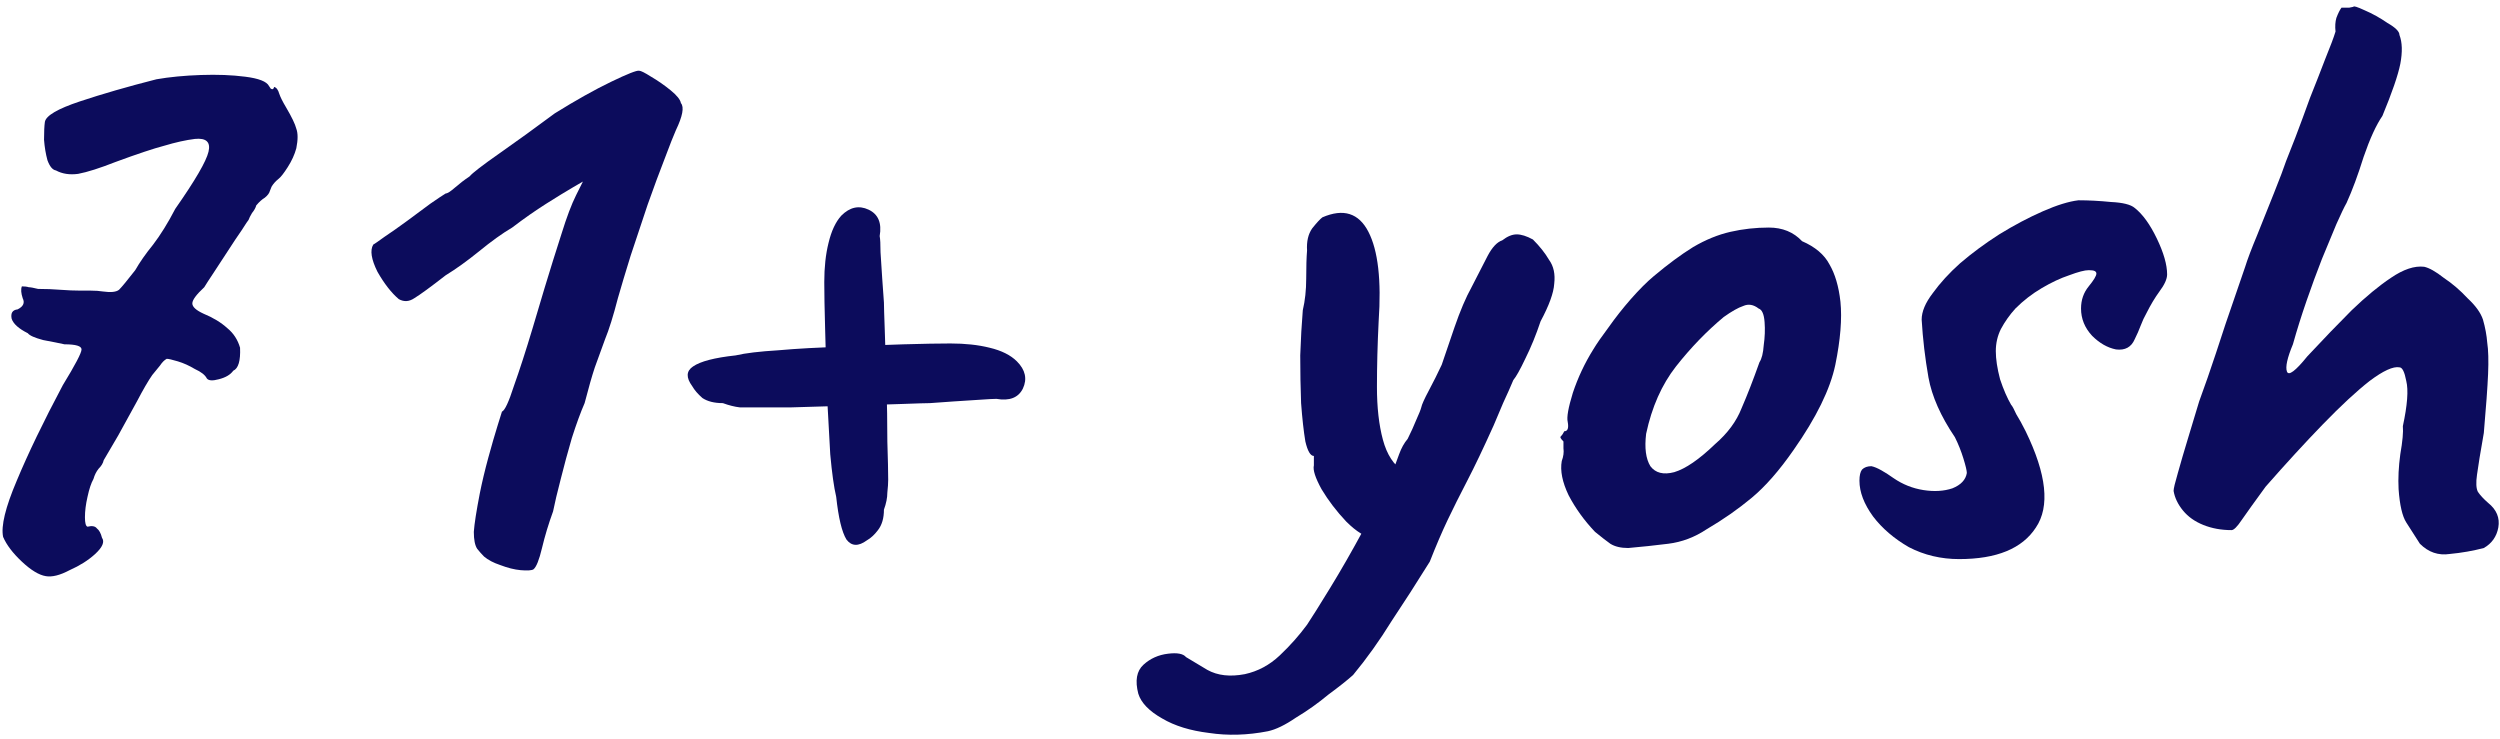
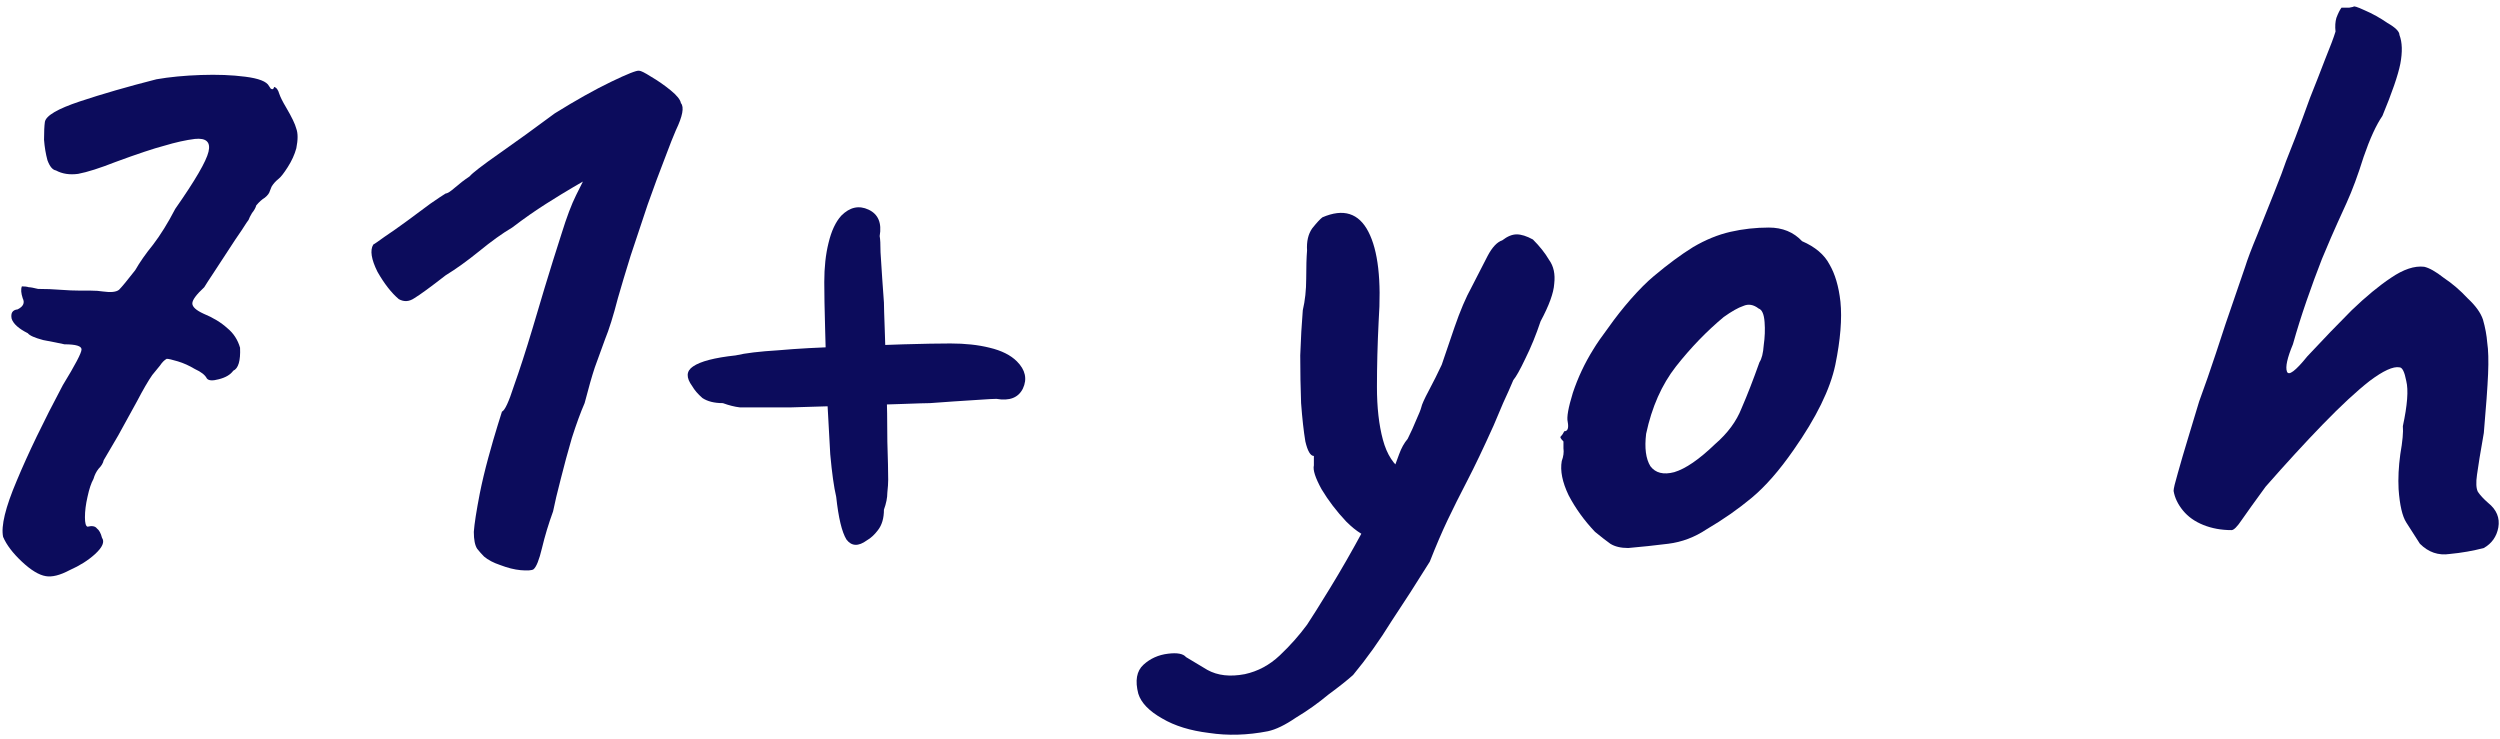
<svg xmlns="http://www.w3.org/2000/svg" width="176" height="52" viewBox="0 0 176 52" fill="none">
  <path d="M3.22 40.56C2.74 40.48 2.18 40.14 1.54 39.54C0.9 38.94 0.46 38.36 0.22 37.8C0.06 37.04 0.38 35.72 1.18 33.84C1.98 31.92 3.06 29.68 4.42 27.12C5.3 25.68 5.74 24.84 5.74 24.6C5.74 24.36 5.34 24.24 4.54 24.24C4.18 24.16 3.68 24.06 3.04 23.94C2.44 23.78 2.08 23.62 1.96 23.46C1.32 23.14 0.94 22.8 0.82 22.44C0.74 22.04 0.88 21.82 1.24 21.78C1.64 21.58 1.76 21.32 1.6 21C1.48 20.64 1.46 20.36 1.54 20.16C1.74 20.16 1.9 20.18 2.02 20.22C2.14 20.22 2.36 20.26 2.68 20.34C3.24 20.34 3.76 20.36 4.24 20.4C4.76 20.44 5.24 20.46 5.68 20.46C5.88 20.46 6.12 20.46 6.4 20.46C6.72 20.46 7 20.48 7.24 20.52C7.8 20.6 8.18 20.56 8.38 20.4C8.58 20.2 8.96 19.74 9.52 19.02C9.84 18.46 10.26 17.86 10.78 17.22C11.3 16.54 11.82 15.7 12.34 14.7C13.74 12.7 14.52 11.36 14.68 10.68C14.84 10 14.52 9.7 13.72 9.78C13.08 9.86 12.36 10.02 11.56 10.26C10.8 10.46 9.66 10.84 8.14 11.4C7.02 11.84 6.14 12.12 5.5 12.24C4.9 12.32 4.38 12.24 3.94 12C3.7 11.96 3.5 11.72 3.34 11.28C3.22 10.84 3.14 10.36 3.1 9.84C3.1 9.28 3.12 8.86 3.16 8.58C3.24 8.14 4.06 7.66 5.62 7.14C7.18 6.62 8.98 6.1 11.02 5.58C11.94 5.42 12.98 5.32 14.14 5.28C15.3 5.24 16.34 5.28 17.26 5.4C18.22 5.52 18.78 5.74 18.94 6.06C18.94 6.06 18.98 6.12 19.06 6.24C19.18 6.32 19.26 6.28 19.3 6.12C19.46 6.16 19.58 6.32 19.66 6.6C19.74 6.84 19.9 7.16 20.14 7.56C20.54 8.24 20.78 8.74 20.86 9.06C20.98 9.38 20.98 9.84 20.86 10.44C20.74 10.88 20.54 11.32 20.26 11.76C19.98 12.2 19.76 12.48 19.6 12.6C19.4 12.76 19.24 12.94 19.12 13.14C19.04 13.34 19 13.44 19 13.44C18.96 13.6 18.84 13.76 18.64 13.92C18.44 14.04 18.24 14.22 18.04 14.46C18 14.62 17.9 14.8 17.74 15C17.62 15.2 17.54 15.36 17.5 15.48C17.46 15.52 17.3 15.76 17.02 16.2C16.74 16.6 16.42 17.08 16.06 17.64C15.7 18.2 15.36 18.72 15.04 19.2C14.72 19.68 14.5 20.02 14.38 20.22C13.82 20.74 13.54 21.12 13.54 21.36C13.54 21.6 13.8 21.84 14.32 22.08C15 22.36 15.56 22.7 16 23.1C16.44 23.46 16.74 23.92 16.9 24.48C16.94 25.4 16.78 25.94 16.42 26.1C16.22 26.38 15.88 26.58 15.4 26.7C14.96 26.82 14.68 26.8 14.56 26.64C14.44 26.4 14.16 26.18 13.72 25.98C13.32 25.74 12.92 25.56 12.52 25.44C12.12 25.32 11.86 25.26 11.74 25.26C11.58 25.34 11.42 25.5 11.26 25.74C11.1 25.94 10.92 26.16 10.72 26.4C10.44 26.8 10.08 27.42 9.64 28.26C9.2 29.06 8.76 29.86 8.32 30.66C7.88 31.42 7.54 32 7.3 32.4C7.26 32.6 7.14 32.8 6.94 33C6.78 33.2 6.66 33.44 6.58 33.72C6.42 34 6.28 34.42 6.16 34.98C6.04 35.5 5.98 35.98 5.98 36.42C5.98 36.82 6.04 37.04 6.16 37.08C6.48 37 6.7 37.04 6.82 37.2C6.98 37.32 7.1 37.54 7.18 37.86C7.38 38.14 7.22 38.52 6.7 39C6.22 39.44 5.62 39.82 4.9 40.14C4.22 40.5 3.66 40.64 3.22 40.56Z" fill="#0C0C5C" />
  <path d="M37.557 40.08C37.437 40.16 37.137 40.18 36.657 40.14C36.217 40.1 35.737 39.98 35.217 39.78C34.737 39.62 34.357 39.42 34.077 39.18C33.917 39.02 33.757 38.84 33.597 38.64C33.437 38.4 33.357 38 33.357 37.44C33.397 36.88 33.537 35.98 33.777 34.74C33.937 33.94 34.137 33.1 34.377 32.22C34.617 31.34 34.837 30.58 35.037 29.94C35.237 29.3 35.337 28.98 35.337 28.98C35.537 28.9 35.817 28.3 36.177 27.18C36.577 26.06 37.017 24.7 37.497 23.1C37.657 22.54 37.937 21.6 38.337 20.28C38.737 18.96 39.137 17.68 39.537 16.44C39.897 15.28 40.237 14.38 40.557 13.74C40.877 13.1 41.037 12.78 41.037 12.78C41.037 12.78 40.797 12.92 40.317 13.2C39.837 13.48 39.217 13.86 38.457 14.34C37.697 14.82 36.897 15.38 36.057 16.02C35.377 16.42 34.597 16.98 33.717 17.7C32.877 18.38 32.097 18.94 31.377 19.38C30.297 20.22 29.557 20.76 29.157 21C28.797 21.24 28.437 21.26 28.077 21.06C27.557 20.62 27.057 19.98 26.577 19.14C26.137 18.26 26.037 17.62 26.277 17.22C26.357 17.18 26.617 17 27.057 16.68C27.537 16.36 28.077 15.98 28.677 15.54C29.277 15.1 29.817 14.7 30.297 14.34C30.817 13.98 31.177 13.74 31.377 13.62C31.497 13.62 31.717 13.48 32.037 13.2C32.357 12.92 32.697 12.66 33.057 12.42C33.257 12.18 33.957 11.64 35.157 10.8C36.357 9.96 37.657 9.02 39.057 7.98C40.537 7.06 41.857 6.32 43.017 5.76C44.177 5.2 44.837 4.94 44.997 4.98C45.117 4.98 45.397 5.12 45.837 5.4C46.317 5.68 46.777 6 47.217 6.36C47.657 6.72 47.897 7.02 47.937 7.26C48.177 7.54 48.057 8.18 47.577 9.18C47.417 9.54 47.157 10.2 46.797 11.16C46.437 12.08 46.037 13.16 45.597 14.4C45.197 15.6 44.797 16.8 44.397 18C44.037 19.16 43.737 20.16 43.497 21C43.177 22.24 42.877 23.2 42.597 23.88C42.357 24.56 42.117 25.22 41.877 25.86C41.677 26.46 41.437 27.3 41.157 28.38C40.877 29.02 40.577 29.84 40.257 30.84C39.977 31.8 39.717 32.76 39.477 33.72C39.237 34.64 39.057 35.4 38.937 36C38.617 36.88 38.357 37.74 38.157 38.58C37.957 39.42 37.757 39.92 37.557 40.08Z" fill="#0C0C5C" />
  <path d="M52.989 28.68C52.749 28.68 52.449 28.68 52.089 28.68C51.729 28.64 51.329 28.54 50.889 28.38C50.289 28.38 49.809 28.26 49.449 28.02C49.129 27.74 48.889 27.46 48.729 27.18C48.289 26.58 48.309 26.12 48.789 25.8C49.309 25.44 50.309 25.18 51.789 25.02C52.469 24.86 53.469 24.74 54.789 24.66C56.149 24.54 57.609 24.46 59.169 24.42C60.729 24.34 62.209 24.28 63.609 24.24C65.009 24.2 66.109 24.18 66.909 24.18C67.949 24.18 68.869 24.28 69.669 24.48C70.509 24.68 71.149 25 71.589 25.44C72.189 26.04 72.329 26.68 72.009 27.36C71.689 28 71.069 28.24 70.149 28.08C69.949 28.08 69.569 28.1 69.009 28.14C68.449 28.18 67.829 28.22 67.149 28.26C66.509 28.3 65.949 28.34 65.469 28.38C65.229 28.38 64.569 28.4 63.489 28.44C62.409 28.48 61.149 28.52 59.709 28.56C58.309 28.6 56.969 28.64 55.689 28.68C54.449 28.68 53.549 28.68 52.989 28.68ZM61.029 38.04C60.429 38.48 59.949 38.46 59.589 37.98C59.269 37.46 59.029 36.46 58.869 34.98C58.709 34.3 58.569 33.3 58.449 31.98C58.369 30.62 58.289 29.16 58.209 27.6C58.169 26.04 58.129 24.56 58.089 23.16C58.049 21.76 58.029 20.66 58.029 19.86C58.029 18.82 58.129 17.9 58.329 17.1C58.529 16.26 58.829 15.62 59.229 15.18C59.829 14.58 60.469 14.44 61.149 14.76C61.829 15.08 62.089 15.7 61.929 16.62C61.969 16.82 61.989 17.2 61.989 17.76C62.029 18.32 62.069 18.94 62.109 19.62C62.149 20.26 62.189 20.82 62.229 21.3C62.229 21.54 62.249 22.2 62.289 23.28C62.329 24.36 62.369 25.62 62.409 27.06C62.449 28.46 62.469 29.8 62.469 31.08C62.509 32.32 62.529 33.22 62.529 33.78C62.529 34.02 62.509 34.32 62.469 34.68C62.469 35.04 62.389 35.44 62.229 35.88C62.229 36.48 62.089 36.96 61.809 37.32C61.569 37.64 61.309 37.88 61.029 38.04Z" fill="#0C0C5C" />
  <path d="M89.257 51.48C87.817 51.76 86.437 51.8 85.117 51.6C83.797 51.44 82.697 51.1 81.817 50.58C80.897 50.06 80.337 49.48 80.137 48.84C79.897 47.92 80.017 47.24 80.497 46.8C80.977 46.36 81.557 46.1 82.237 46.02C82.877 45.94 83.297 46.02 83.497 46.26C83.817 46.46 84.317 46.76 84.997 47.16C85.717 47.56 86.597 47.66 87.637 47.46C88.557 47.26 89.377 46.82 90.097 46.14C90.817 45.46 91.457 44.74 92.017 43.98C92.337 43.5 92.877 42.64 93.637 41.4C94.397 40.16 95.177 38.8 95.977 37.32C96.817 35.8 97.517 34.4 98.077 33.12C98.197 32.8 98.337 32.42 98.497 31.98C98.657 31.54 98.857 31.18 99.097 30.9C99.337 30.42 99.537 29.98 99.697 29.58C99.897 29.14 100.017 28.84 100.057 28.68C100.097 28.48 100.277 28.08 100.597 27.48C100.917 26.88 101.217 26.28 101.497 25.68C101.697 25.08 101.997 24.2 102.397 23.04C102.797 21.88 103.197 20.94 103.597 20.22C104.077 19.3 104.457 18.56 104.737 18C105.057 17.4 105.397 17.04 105.757 16.92C106.117 16.64 106.457 16.5 106.777 16.5C107.097 16.5 107.477 16.62 107.917 16.86C108.397 17.34 108.777 17.82 109.057 18.3C109.377 18.74 109.497 19.3 109.417 19.98C109.377 20.62 109.057 21.5 108.457 22.62C108.137 23.58 107.777 24.46 107.377 25.26C107.017 26.02 106.737 26.52 106.537 26.76C106.337 27.24 106.097 27.78 105.817 28.38C105.577 28.94 105.357 29.46 105.157 29.94C104.437 31.54 103.817 32.84 103.297 33.84C102.777 34.84 102.317 35.76 101.917 36.6C101.517 37.44 101.097 38.42 100.657 39.54C99.737 41.02 98.837 42.42 97.957 43.74C97.117 45.1 96.217 46.36 95.257 47.52C94.857 47.88 94.277 48.34 93.517 48.9C92.797 49.5 92.037 50.04 91.237 50.52C90.477 51.04 89.817 51.36 89.257 51.48ZM96.757 37.92C96.157 37.84 95.497 37.44 94.777 36.72C94.097 36 93.517 35.24 93.037 34.44C92.597 33.64 92.417 33.08 92.497 32.76C92.497 32.56 92.497 32.4 92.497 32.28C92.497 32.16 92.497 32.1 92.497 32.1C92.257 32.1 92.057 31.76 91.897 31.08C91.777 30.36 91.677 29.46 91.597 28.38C91.557 27.3 91.537 26.18 91.537 25.02C91.577 23.86 91.637 22.8 91.717 21.84C91.877 21.16 91.957 20.42 91.957 19.62C91.957 18.78 91.977 18.12 92.017 17.64C91.977 17 92.097 16.48 92.377 16.08C92.697 15.68 92.937 15.42 93.097 15.3C94.577 14.66 95.657 15 96.337 16.32C97.017 17.64 97.257 19.74 97.057 22.62C96.977 24.22 96.937 25.76 96.937 27.24C96.937 28.68 97.077 29.92 97.357 30.96C97.637 32 98.117 32.74 98.797 33.18C99.077 33.34 99.177 33.68 99.097 34.2C99.017 34.72 98.837 35.28 98.557 35.88C98.277 36.44 97.957 36.94 97.597 37.38C97.277 37.78 96.997 37.96 96.757 37.92Z" fill="#0C0C5C" />
  <path d="M114.627 38.58C114.107 38.58 113.687 38.48 113.367 38.28C113.087 38.08 112.727 37.8 112.287 37.44C111.527 36.64 110.907 35.78 110.427 34.86C109.987 33.94 109.827 33.14 109.947 32.46C110.067 32.14 110.107 31.84 110.067 31.56C110.067 31.24 110.067 31.08 110.067 31.08C109.867 30.88 109.807 30.76 109.887 30.72C109.967 30.64 110.047 30.52 110.127 30.36C110.367 30.36 110.447 30.14 110.367 29.7C110.287 29.38 110.407 28.7 110.727 27.66C111.087 26.58 111.567 25.56 112.167 24.6C112.407 24.2 112.767 23.68 113.247 23.04C113.727 22.36 114.247 21.7 114.807 21.06C115.407 20.38 115.947 19.84 116.427 19.44C117.427 18.6 118.347 17.92 119.187 17.4C120.067 16.88 120.947 16.52 121.827 16.32C122.707 16.12 123.607 16.02 124.527 16.02C125.487 16.02 126.267 16.34 126.867 16.98C127.787 17.38 128.427 17.92 128.787 18.6C129.187 19.28 129.447 20.16 129.567 21.24C129.687 22.44 129.567 23.92 129.207 25.68C128.847 27.4 127.867 29.4 126.267 31.68C125.267 33.12 124.287 34.24 123.327 35.04C122.367 35.84 121.307 36.58 120.147 37.26C119.307 37.82 118.407 38.16 117.447 38.28C116.487 38.4 115.547 38.5 114.627 38.58ZM120.747 31.26C121.627 30.5 122.247 29.66 122.607 28.74C123.007 27.82 123.427 26.74 123.867 25.5C124.027 25.26 124.127 24.86 124.167 24.3C124.247 23.74 124.267 23.2 124.227 22.68C124.187 22.12 124.047 21.8 123.807 21.72C123.447 21.44 123.087 21.38 122.727 21.54C122.367 21.66 121.907 21.92 121.347 22.32C120.147 23.32 119.027 24.48 117.987 25.8C116.987 27.08 116.287 28.66 115.887 30.54C115.767 31.54 115.867 32.3 116.187 32.82C116.547 33.3 117.107 33.44 117.867 33.24C118.667 33 119.627 32.34 120.747 31.26Z" fill="#0C0C5C" />
-   <path d="M137.925 39.36C136.645 39.36 135.465 39.08 134.385 38.52C133.345 37.92 132.505 37.2 131.865 36.36C131.225 35.48 130.905 34.64 130.905 33.84C130.905 33.48 130.965 33.22 131.085 33.06C131.245 32.9 131.465 32.82 131.745 32.82C131.945 32.86 132.185 32.96 132.465 33.12C132.745 33.28 133.025 33.46 133.305 33.66C133.945 34.1 134.645 34.38 135.405 34.5C136.165 34.62 136.845 34.58 137.445 34.38C138.045 34.14 138.385 33.78 138.465 33.3C138.465 33.14 138.385 32.8 138.225 32.28C138.065 31.76 137.865 31.26 137.625 30.78C136.625 29.3 136.005 27.9 135.765 26.58C135.525 25.22 135.365 23.86 135.285 22.5C135.285 21.94 135.545 21.32 136.065 20.64C136.585 19.92 137.225 19.22 137.985 18.54C138.825 17.82 139.745 17.14 140.745 16.5C141.785 15.86 142.805 15.32 143.805 14.88C144.805 14.44 145.645 14.18 146.325 14.1C147.045 14.1 147.805 14.14 148.605 14.22C149.445 14.26 150.005 14.4 150.285 14.64C150.845 15.08 151.365 15.8 151.845 16.8C152.325 17.8 152.565 18.64 152.565 19.32C152.565 19.64 152.385 20.04 152.025 20.52C151.705 20.96 151.405 21.46 151.125 22.02C150.965 22.3 150.825 22.6 150.705 22.92C150.585 23.24 150.445 23.56 150.285 23.88C150.045 24.44 149.605 24.68 148.965 24.6C148.365 24.48 147.805 24.16 147.285 23.64C146.765 23.08 146.505 22.44 146.505 21.72C146.505 21.12 146.685 20.6 147.045 20.16C147.405 19.72 147.585 19.42 147.585 19.26C147.585 19.18 147.545 19.12 147.465 19.08C147.385 19.04 147.245 19.02 147.045 19.02C146.765 19.02 146.305 19.14 145.665 19.38C145.065 19.58 144.425 19.88 143.745 20.28C143.065 20.68 142.445 21.16 141.885 21.72C141.485 22.16 141.145 22.64 140.865 23.16C140.625 23.64 140.505 24.16 140.505 24.72C140.505 25.28 140.605 25.94 140.805 26.7C141.045 27.42 141.305 28.02 141.585 28.5C141.665 28.58 141.785 28.8 141.945 29.16C142.145 29.48 142.365 29.88 142.605 30.36C144.085 33.4 144.325 35.66 143.325 37.14C142.365 38.62 140.565 39.36 137.925 39.36Z" fill="#0C0C5C" />
-   <path d="M174.861 38.58C174.101 38.78 173.301 38.92 172.461 39C171.661 39.12 170.961 38.88 170.361 38.28C170.001 37.72 169.681 37.22 169.401 36.78C169.121 36.34 168.941 35.56 168.861 34.44C168.821 33.68 168.861 32.86 168.981 31.98C169.141 31.06 169.201 30.4 169.161 30C169.481 28.52 169.561 27.46 169.401 26.82C169.281 26.18 169.121 25.86 168.921 25.86C168.481 25.78 167.781 26.1 166.821 26.82C165.901 27.54 164.801 28.56 163.521 29.88C162.281 31.16 160.941 32.62 159.501 34.26C158.741 35.3 158.181 36.08 157.821 36.6C157.501 37.08 157.261 37.32 157.101 37.32C156.381 37.32 155.721 37.2 155.121 36.96C154.521 36.72 154.041 36.38 153.681 35.94C153.321 35.5 153.101 35.04 153.021 34.56C153.021 34.4 153.121 33.98 153.321 33.3C153.521 32.58 153.761 31.76 154.041 30.84C154.321 29.92 154.581 29.06 154.821 28.26C155.101 27.46 155.301 26.9 155.421 26.58C155.781 25.54 156.201 24.28 156.681 22.8C157.201 21.28 157.661 19.94 158.061 18.78C158.221 18.26 158.501 17.52 158.901 16.56C159.301 15.56 159.701 14.56 160.101 13.56C160.501 12.56 160.781 11.82 160.941 11.34C161.061 11.02 161.281 10.46 161.601 9.66C161.921 8.82 162.261 7.9 162.621 6.9C163.021 5.9 163.381 4.98 163.701 4.14C164.061 3.26 164.301 2.62 164.421 2.22C164.381 1.86 164.401 1.54 164.481 1.26C164.601 0.94 164.721 0.7 164.841 0.54C165.001 0.54 165.181 0.54 165.381 0.54C165.581 0.5 165.681 0.48 165.681 0.48C165.681 0.4 165.941 0.48 166.461 0.72C167.021 0.96 167.561 1.26 168.081 1.62C168.641 1.94 168.921 2.22 168.921 2.46C169.121 2.98 169.141 3.66 168.981 4.5C168.821 5.3 168.401 6.52 167.721 8.16C167.281 8.8 166.841 9.76 166.401 11.04C166.001 12.32 165.601 13.4 165.201 14.28C165.041 14.56 164.801 15.06 164.481 15.78C164.201 16.46 163.861 17.28 163.461 18.24C163.101 19.16 162.741 20.14 162.381 21.18C162.021 22.22 161.701 23.24 161.421 24.24C161.021 25.2 160.881 25.84 161.001 26.16C161.121 26.48 161.601 26.12 162.441 25.08C163.561 23.88 164.601 22.8 165.561 21.84C166.561 20.88 167.481 20.12 168.321 19.56C169.201 18.96 169.981 18.7 170.661 18.78C171.021 18.86 171.481 19.12 172.041 19.56C172.641 19.96 173.201 20.44 173.721 21C174.281 21.52 174.641 22.02 174.801 22.5C174.961 23.06 175.061 23.6 175.101 24.12C175.181 24.64 175.201 25.38 175.161 26.34C175.121 27.26 175.021 28.64 174.861 30.48C174.621 31.84 174.461 32.82 174.381 33.42C174.301 33.98 174.321 34.38 174.441 34.62C174.601 34.86 174.841 35.12 175.161 35.4C175.761 35.88 176.001 36.46 175.881 37.14C175.761 37.78 175.421 38.26 174.861 38.58Z" fill="#0C0C5C" />
+   <path d="M174.861 38.58C174.101 38.78 173.301 38.92 172.461 39C171.661 39.12 170.961 38.88 170.361 38.28C170.001 37.72 169.681 37.22 169.401 36.78C169.121 36.34 168.941 35.56 168.861 34.44C168.821 33.68 168.861 32.86 168.981 31.98C169.141 31.06 169.201 30.4 169.161 30C169.481 28.52 169.561 27.46 169.401 26.82C169.281 26.18 169.121 25.86 168.921 25.86C168.481 25.78 167.781 26.1 166.821 26.82C165.901 27.54 164.801 28.56 163.521 29.88C162.281 31.16 160.941 32.62 159.501 34.26C158.741 35.3 158.181 36.08 157.821 36.6C157.501 37.08 157.261 37.32 157.101 37.32C156.381 37.32 155.721 37.2 155.121 36.96C154.521 36.72 154.041 36.38 153.681 35.94C153.321 35.5 153.101 35.04 153.021 34.56C153.021 34.4 153.121 33.98 153.321 33.3C153.521 32.58 153.761 31.76 154.041 30.84C154.321 29.92 154.581 29.06 154.821 28.26C155.101 27.46 155.301 26.9 155.421 26.58C155.781 25.54 156.201 24.28 156.681 22.8C157.201 21.28 157.661 19.94 158.061 18.78C158.221 18.26 158.501 17.52 158.901 16.56C159.301 15.56 159.701 14.56 160.101 13.56C160.501 12.56 160.781 11.82 160.941 11.34C161.061 11.02 161.281 10.46 161.601 9.66C161.921 8.82 162.261 7.9 162.621 6.9C163.021 5.9 163.381 4.98 163.701 4.14C164.061 3.26 164.301 2.62 164.421 2.22C164.381 1.86 164.401 1.54 164.481 1.26C164.601 0.94 164.721 0.7 164.841 0.54C165.001 0.54 165.181 0.54 165.381 0.54C165.581 0.5 165.681 0.48 165.681 0.48C165.681 0.4 165.941 0.48 166.461 0.72C167.021 0.96 167.561 1.26 168.081 1.62C168.641 1.94 168.921 2.22 168.921 2.46C169.121 2.98 169.141 3.66 168.981 4.5C168.821 5.3 168.401 6.52 167.721 8.16C167.281 8.8 166.841 9.76 166.401 11.04C166.001 12.32 165.601 13.4 165.201 14.28C164.201 16.46 163.861 17.28 163.461 18.24C163.101 19.16 162.741 20.14 162.381 21.18C162.021 22.22 161.701 23.24 161.421 24.24C161.021 25.2 160.881 25.84 161.001 26.16C161.121 26.48 161.601 26.12 162.441 25.08C163.561 23.88 164.601 22.8 165.561 21.84C166.561 20.88 167.481 20.12 168.321 19.56C169.201 18.96 169.981 18.7 170.661 18.78C171.021 18.86 171.481 19.12 172.041 19.56C172.641 19.96 173.201 20.44 173.721 21C174.281 21.52 174.641 22.02 174.801 22.5C174.961 23.06 175.061 23.6 175.101 24.12C175.181 24.64 175.201 25.38 175.161 26.34C175.121 27.26 175.021 28.64 174.861 30.48C174.621 31.84 174.461 32.82 174.381 33.42C174.301 33.98 174.321 34.38 174.441 34.62C174.601 34.86 174.841 35.12 175.161 35.4C175.761 35.88 176.001 36.46 175.881 37.14C175.761 37.78 175.421 38.26 174.861 38.58Z" fill="#0C0C5C" />
</svg>